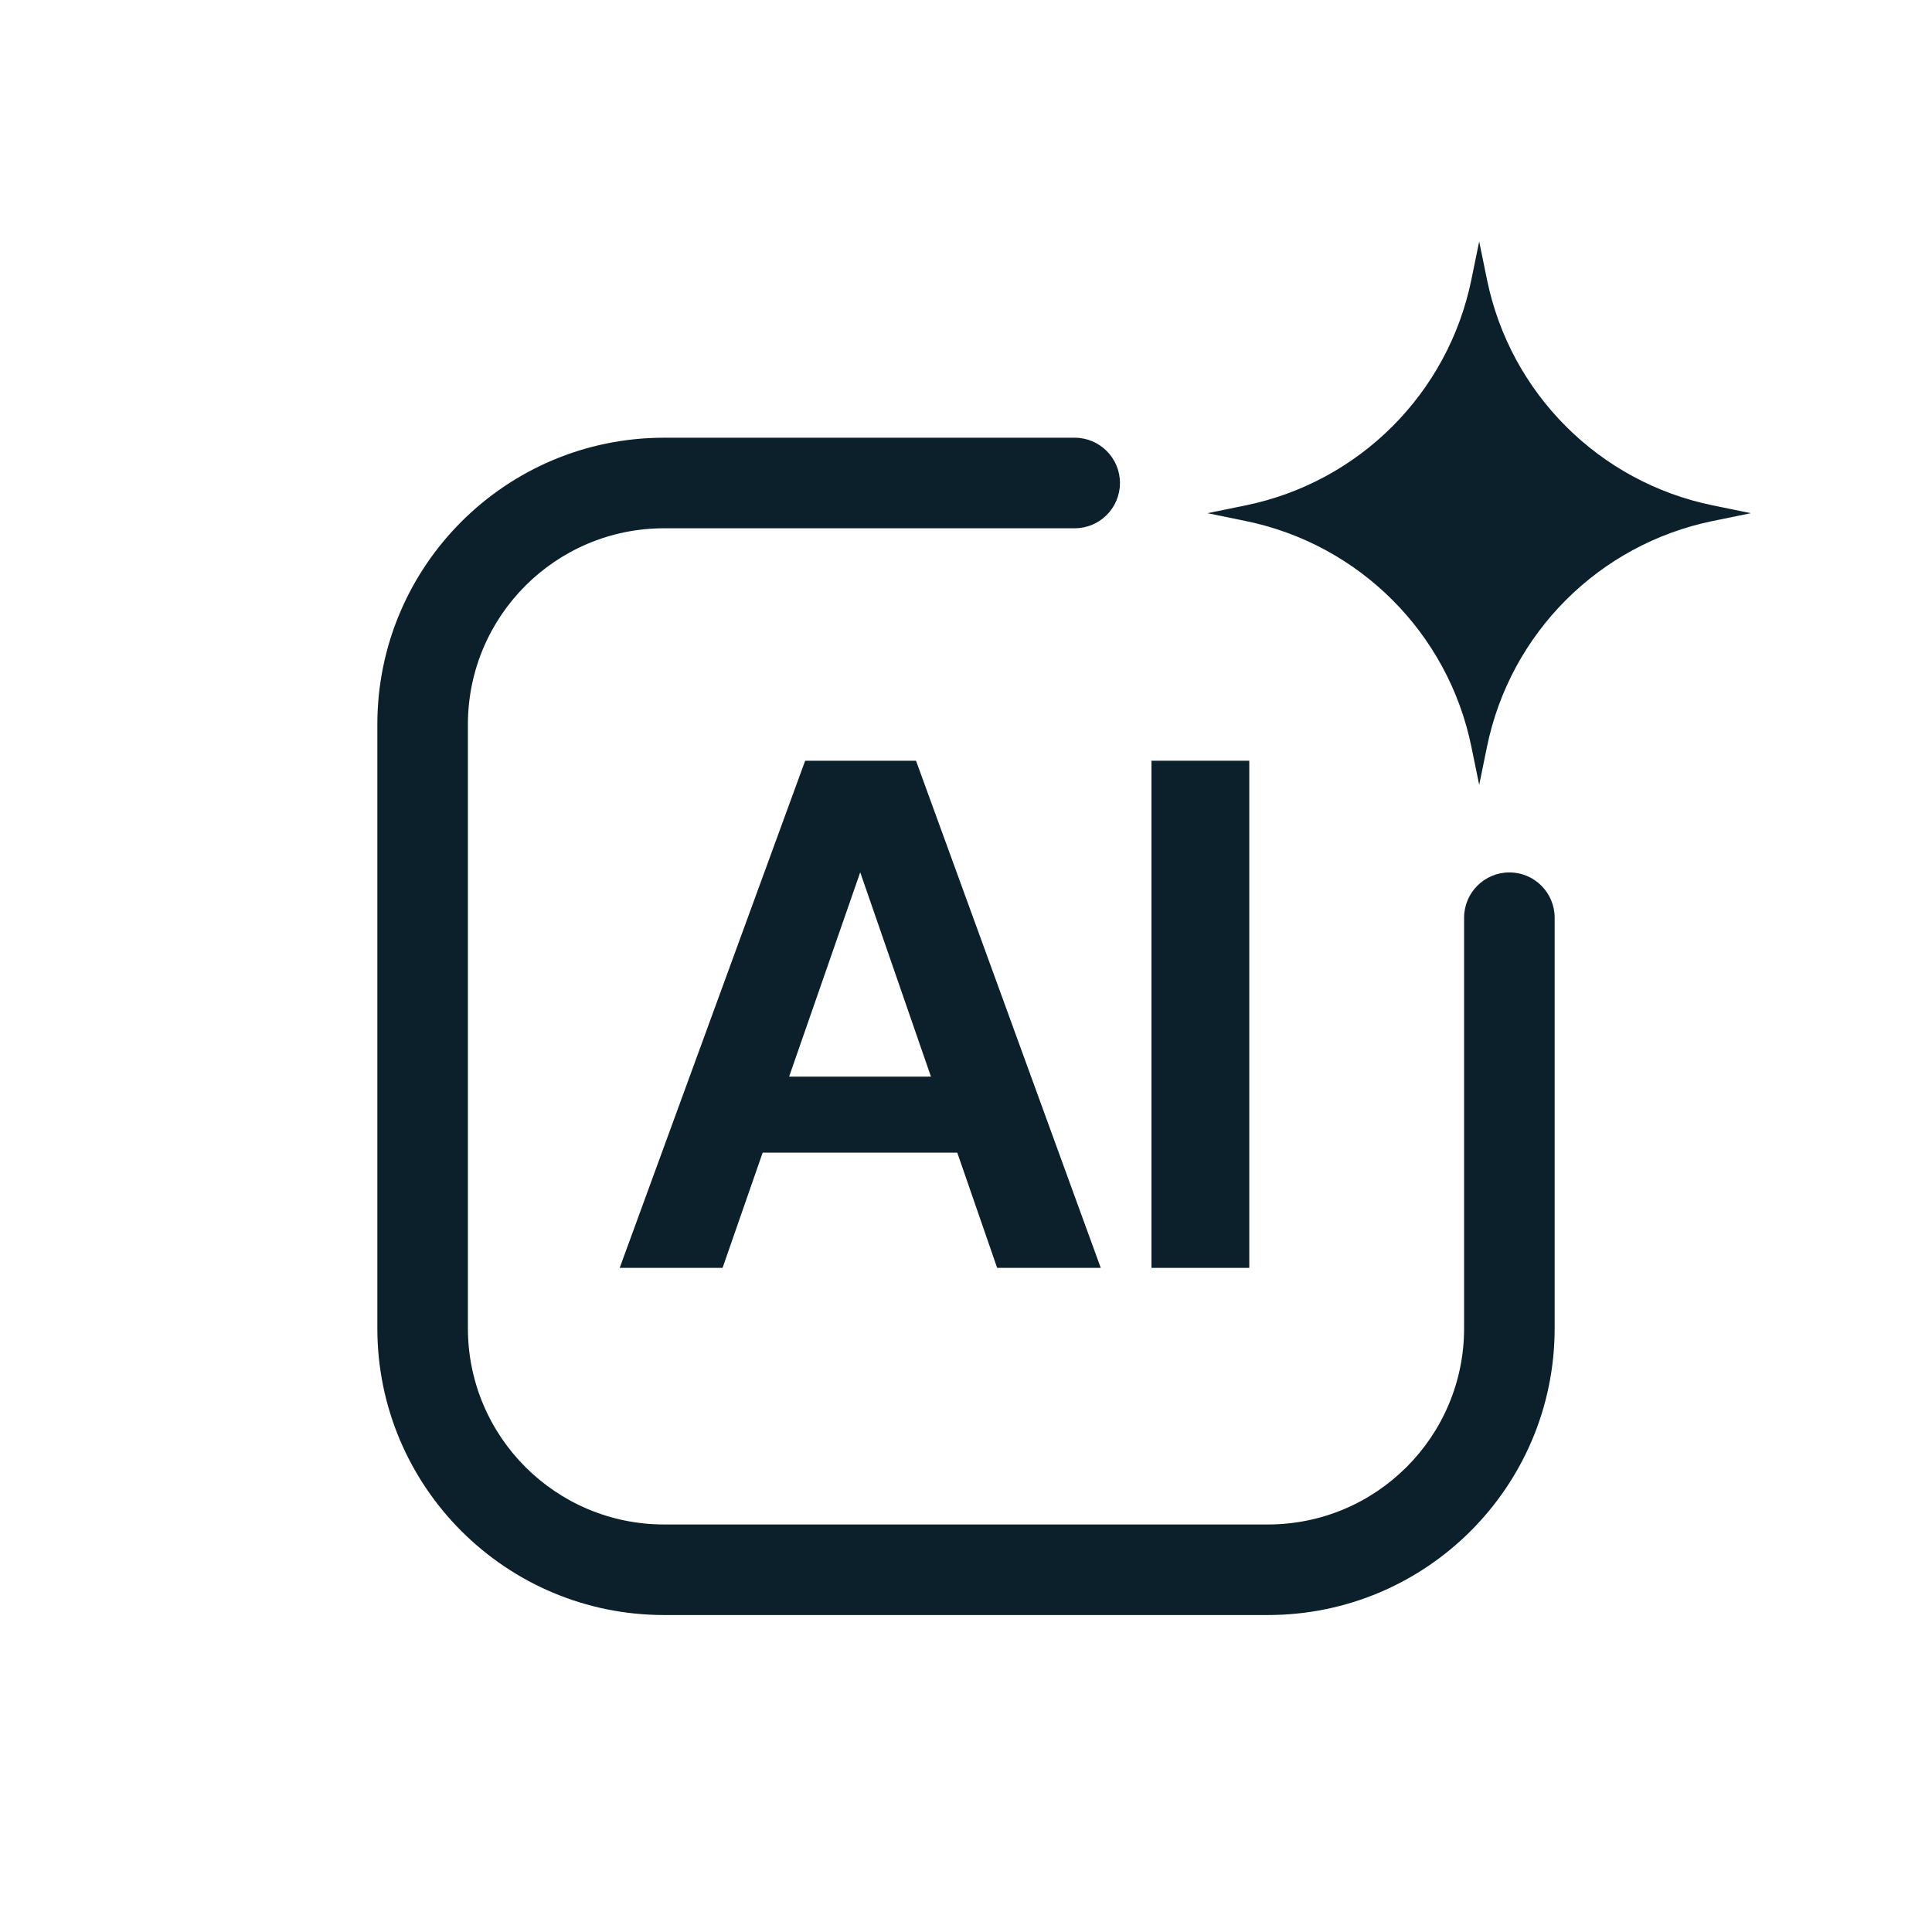
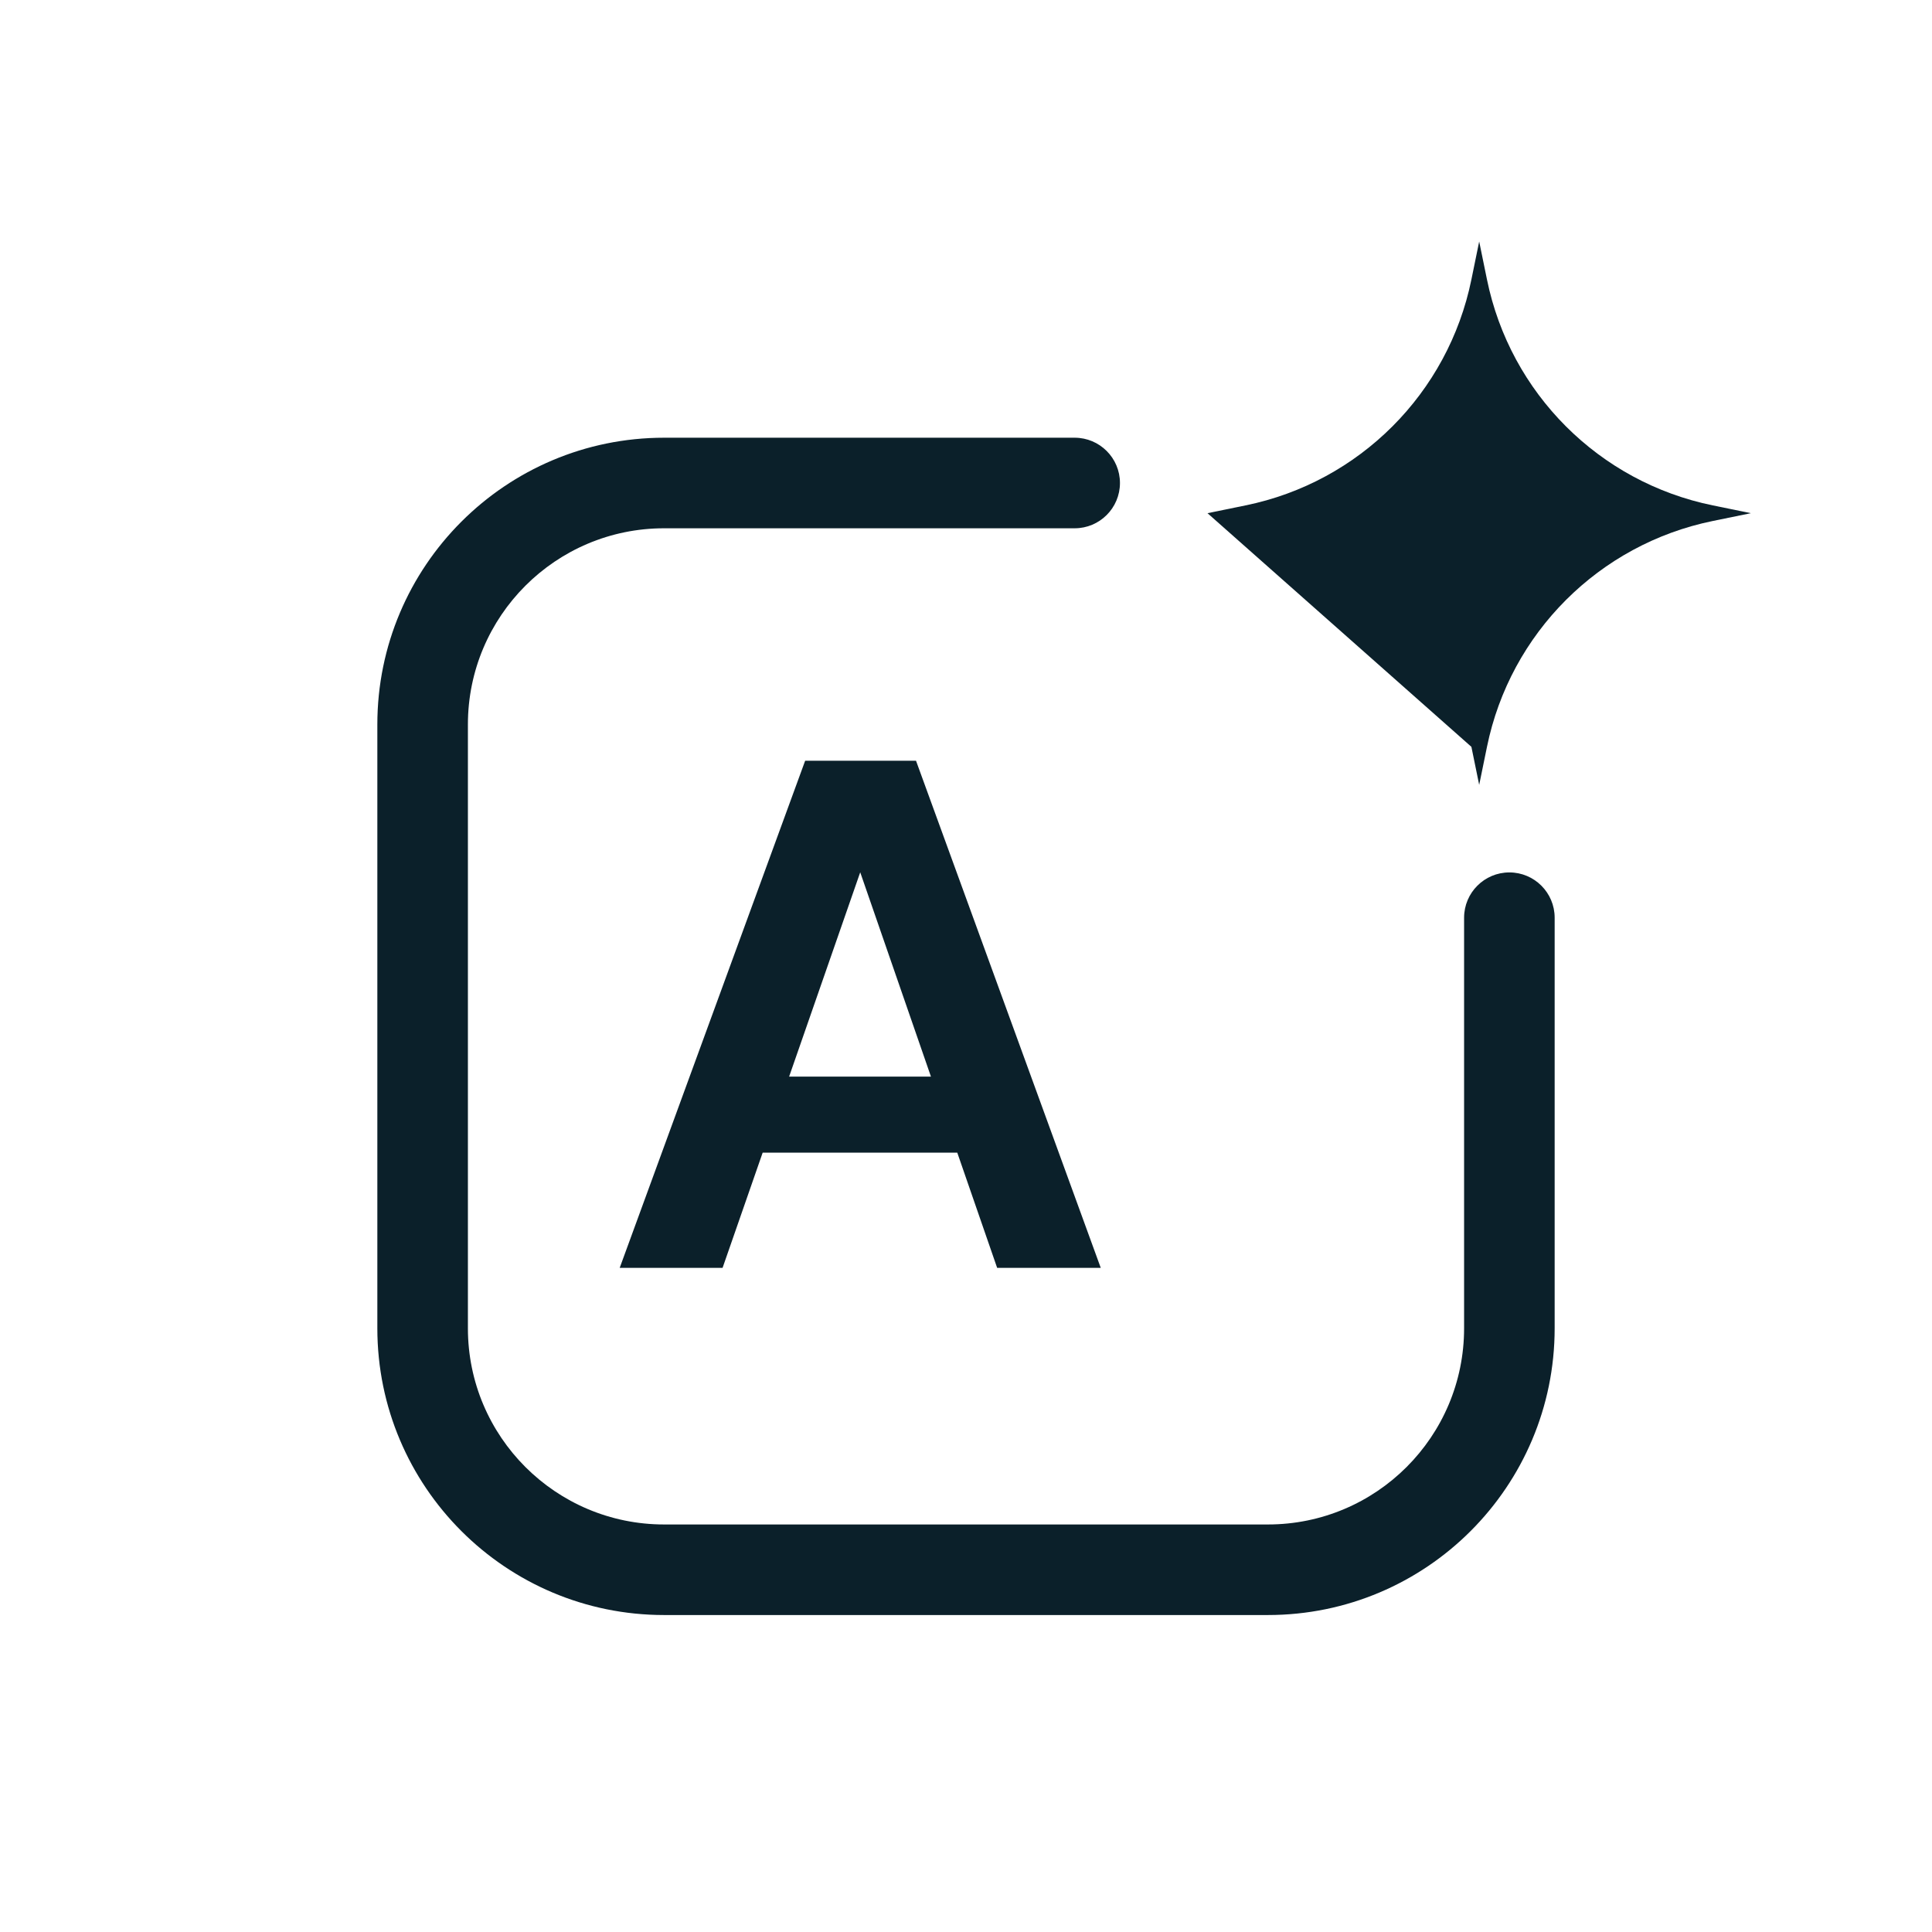
<svg xmlns="http://www.w3.org/2000/svg" width="32" height="32" viewBox="0 0 32 32" fill="none">
  <path d="M6.25 22V12C6.25 9.377 8.377 7.25 11 7.25H17.8C18.214 7.25 18.55 7.586 18.55 8C18.55 8.414 18.214 8.75 17.8 8.75H11C9.205 8.75 7.75 10.205 7.75 12V22C7.75 23.795 9.205 25.25 11 25.25H21C22.795 25.25 24.25 23.795 24.25 22V15.2C24.25 14.786 24.586 14.45 25 14.45C25.414 14.45 25.75 14.786 25.75 15.2V22C25.75 24.623 23.623 26.75 21 26.75H11C8.377 26.75 6.25 24.623 6.25 22Z" fill="#0B202A" />
-   <path d="M19.072 21V12.6H20.692V21H19.072Z" fill="#0B202A" />
  <path d="M10.264 21L13.336 12.6H15.172L18.232 21H16.516L14.248 14.448L11.968 21H10.264ZM11.62 19.092L12.052 17.832H16.324L16.744 19.092H11.62Z" fill="#0B202A" />
-   <path d="M24.5 4L24.629 4.63C25.014 6.514 26.486 7.986 28.37 8.371L29 8.5L28.37 8.629C26.486 9.014 25.014 10.486 24.629 12.37L24.5 13L24.371 12.37C23.986 10.486 22.514 9.014 20.63 8.629L20 8.5L20.63 8.371C22.514 7.986 23.986 6.514 24.371 4.63L24.5 4Z" fill="#0B202A" />
+   <path d="M24.5 4L24.629 4.63C25.014 6.514 26.486 7.986 28.37 8.371L29 8.5L28.37 8.629C26.486 9.014 25.014 10.486 24.629 12.37L24.5 13L24.371 12.37L20 8.5L20.63 8.371C22.514 7.986 23.986 6.514 24.371 4.63L24.5 4Z" fill="#0B202A" />
</svg>